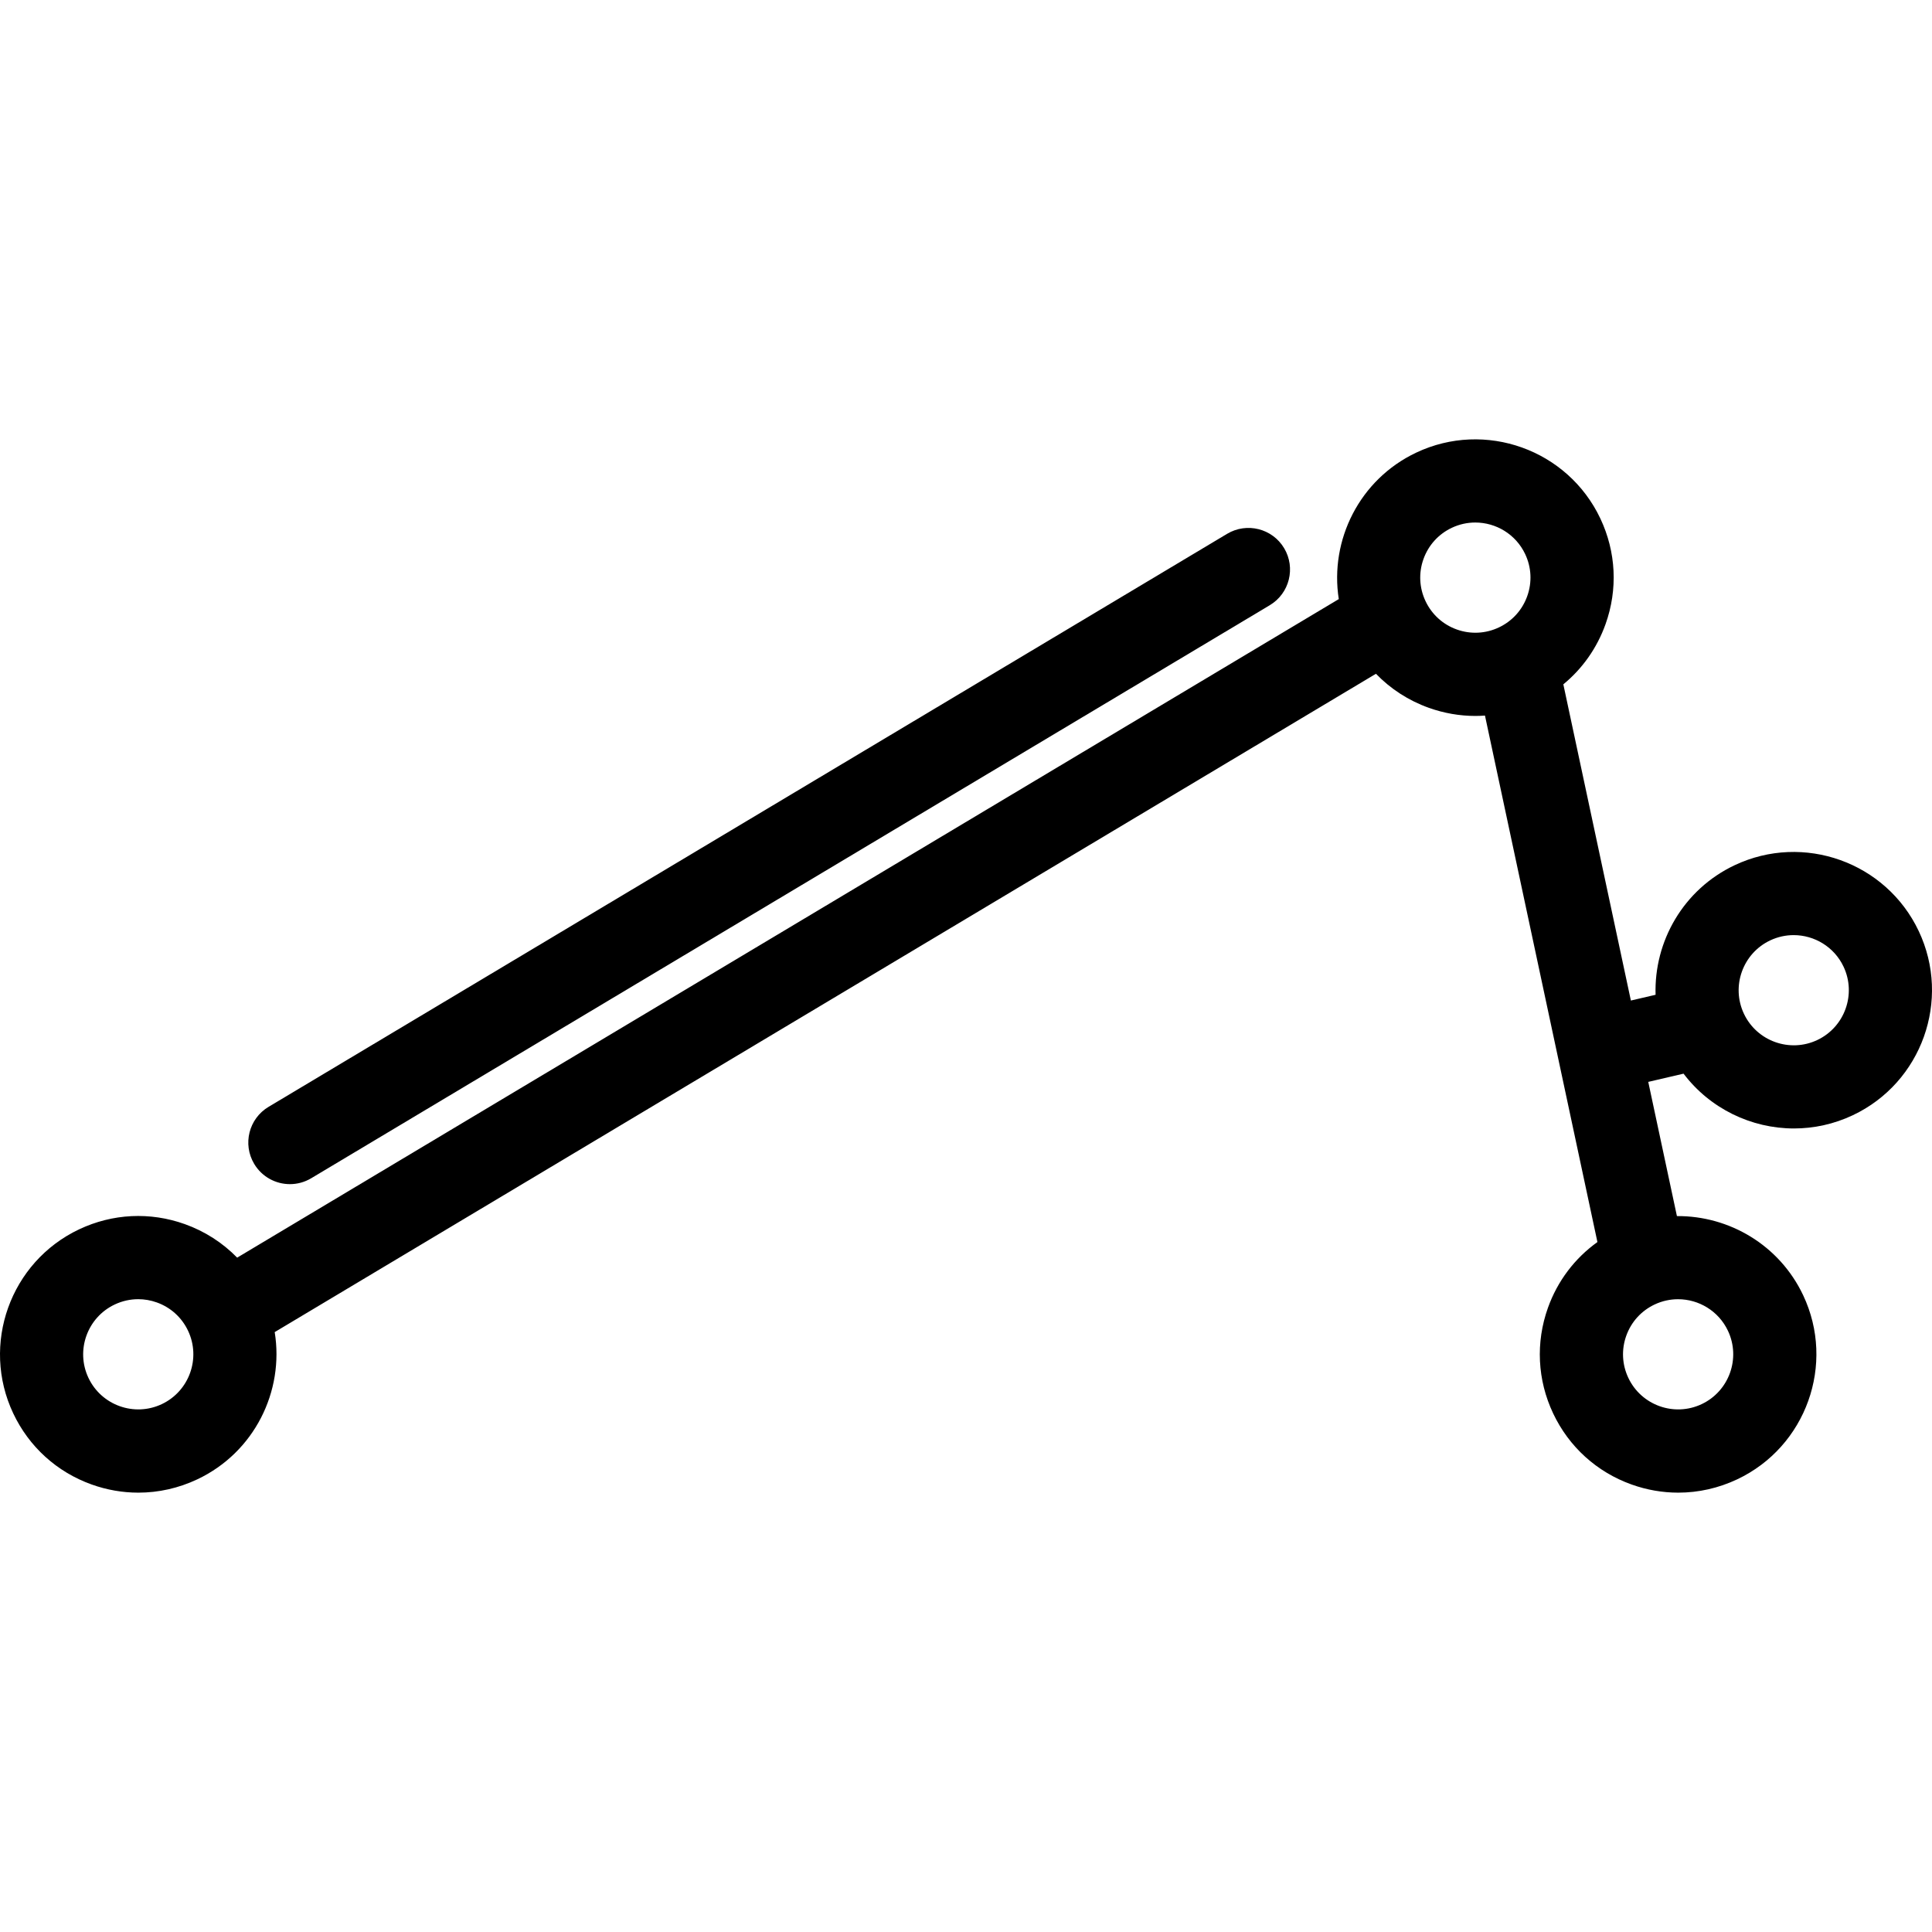
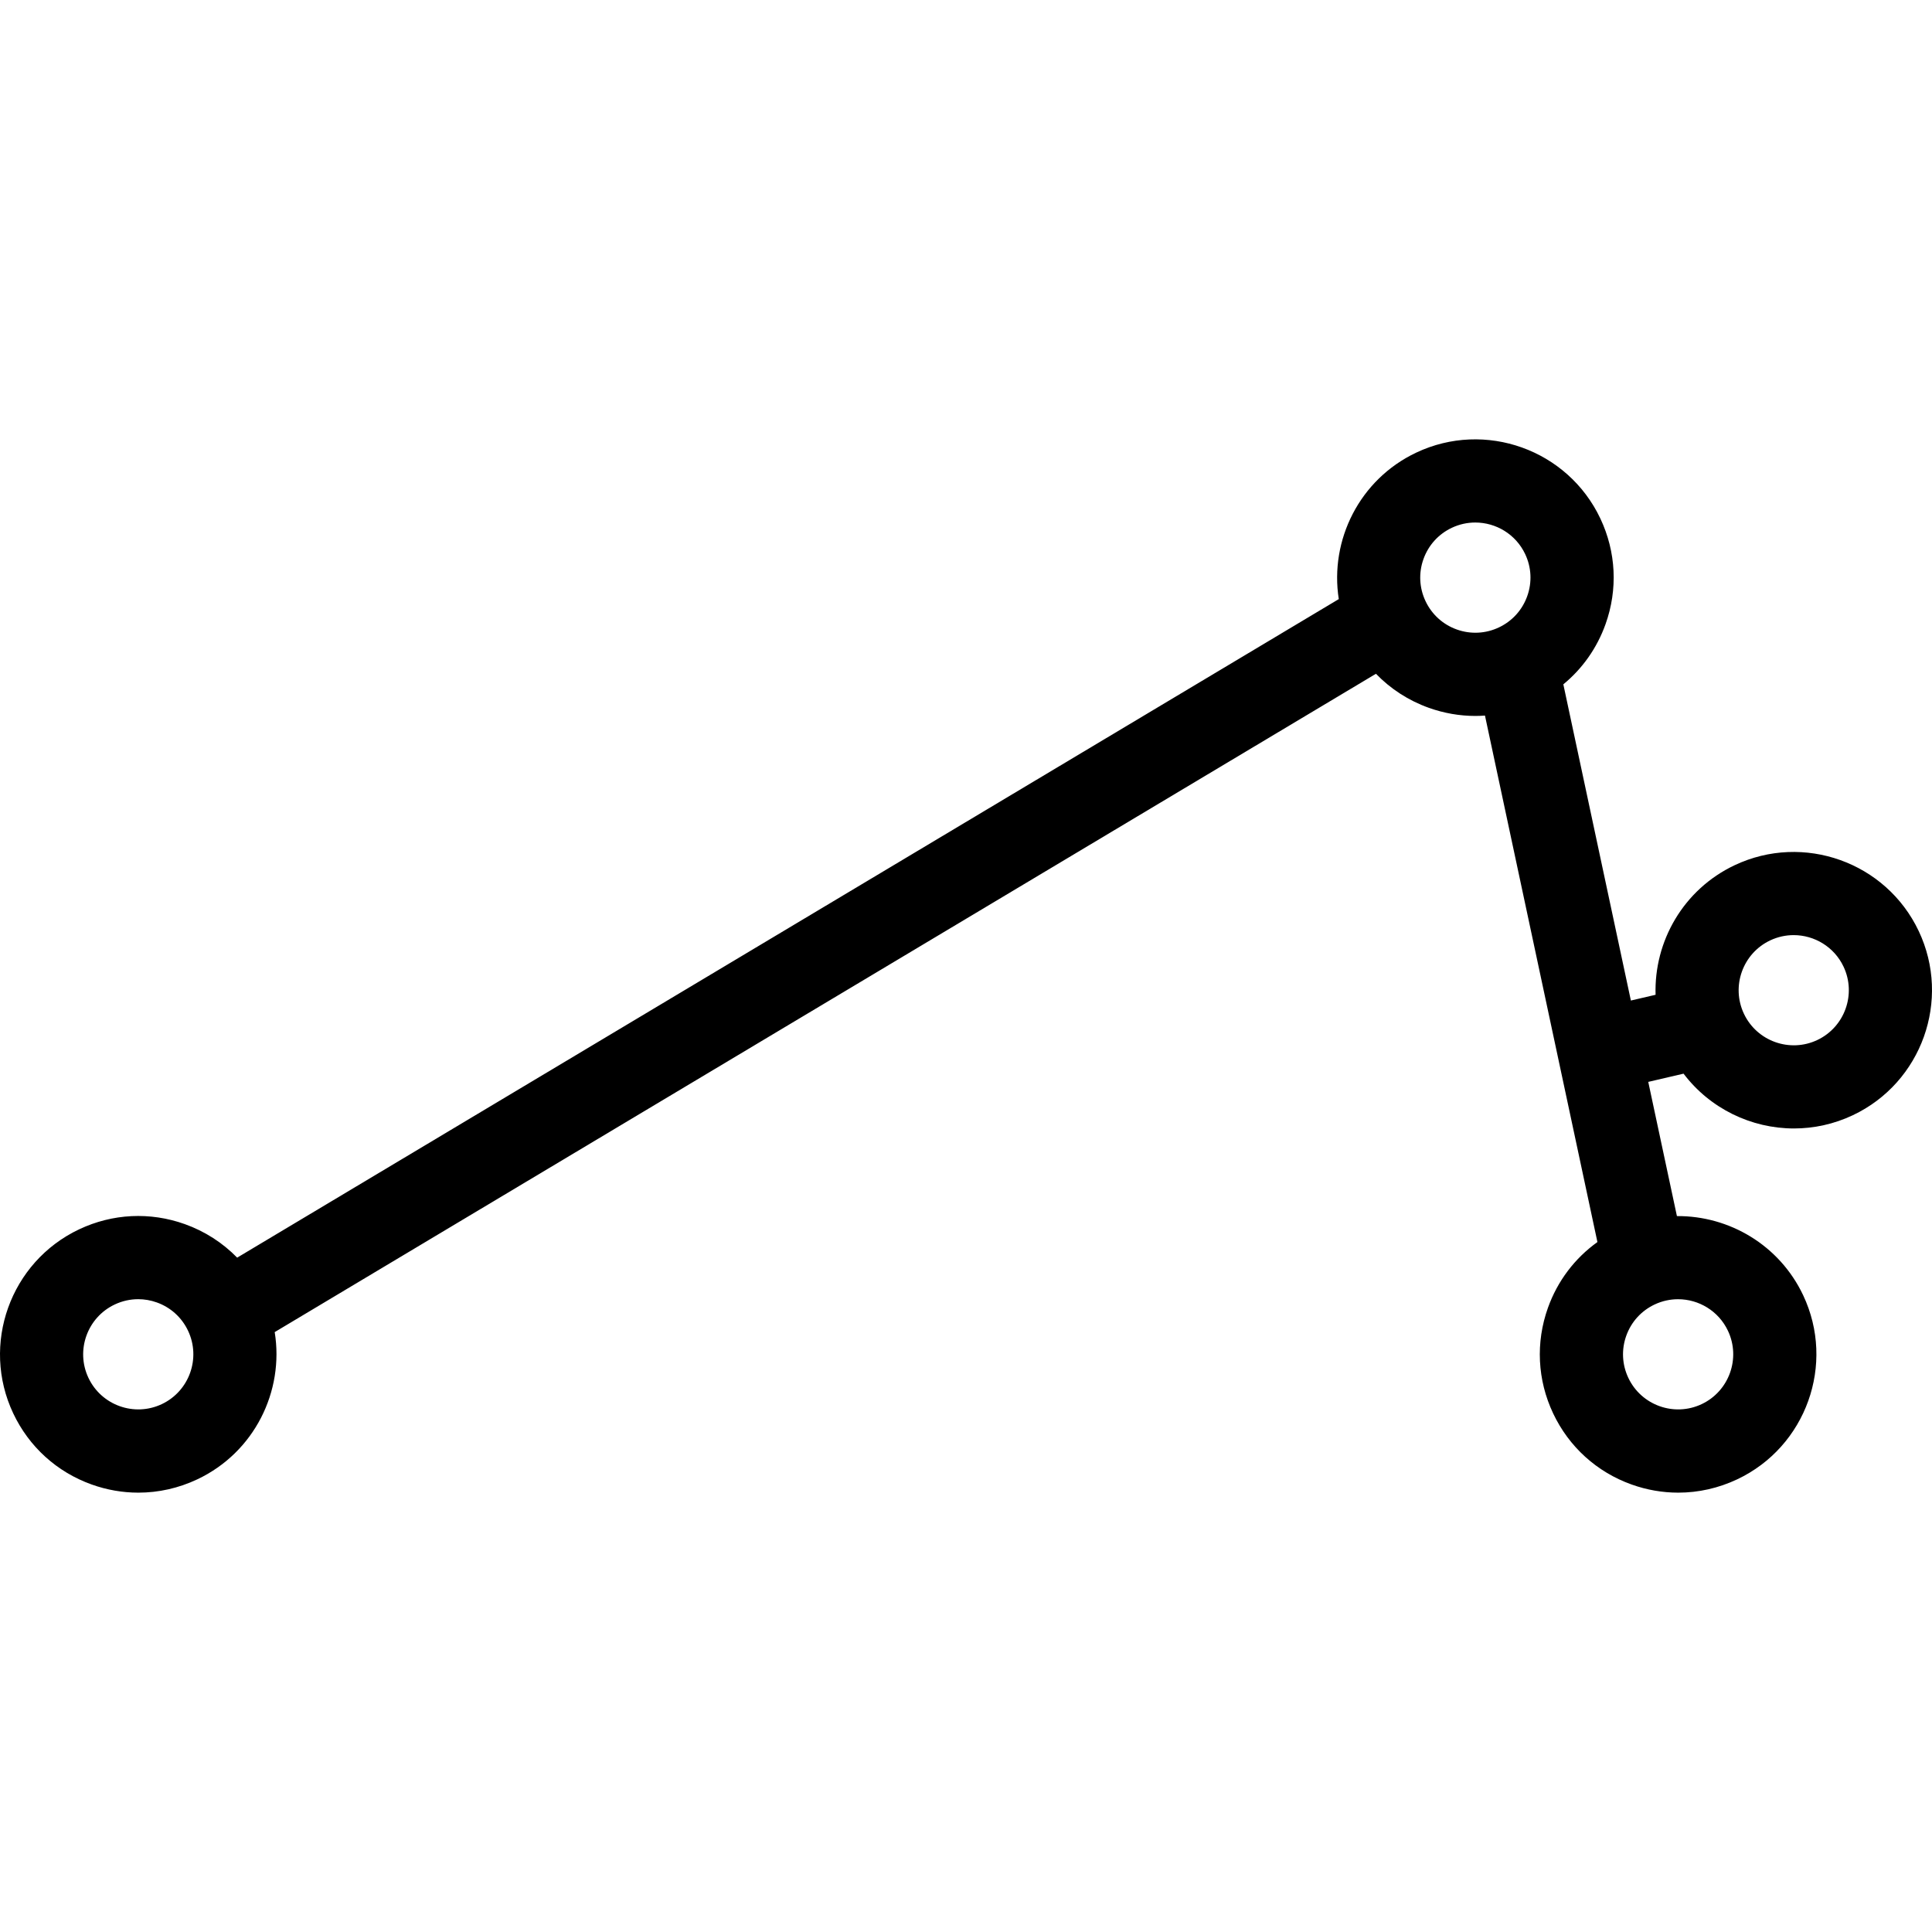
<svg xmlns="http://www.w3.org/2000/svg" fill="#000000" height="800px" width="800px" version="1.1" id="Capa_1" viewBox="0 0 464.582 464.582" xml:space="preserve">
  <g>
    <path d="M461.392,223.896c-7.839-16.573-27.7-23.678-44.272-15.84c-12.331,5.832-19.414,18.32-19.008,31.156l-5.94,1.384   L375.93,164.56c4.591-3.771,8.094-8.725,10.147-14.463c2.992-8.362,2.548-17.389-1.249-25.417   c-7.84-16.573-27.7-23.68-44.272-15.84c-13.632,6.448-20.85,21.029-18.624,35.224l-264.9,158.358   c-3.482-3.568-7.753-6.33-12.585-8.059c-8.362-2.992-17.388-2.547-25.416,1.249C2.458,303.45-4.648,323.31,3.19,339.884   c3.798,8.028,10.494,14.098,18.856,17.089c3.66,1.31,7.447,1.96,11.223,1.96c4.85,0,9.681-1.075,14.195-3.21   c13.687-6.474,20.906-21.148,18.593-35.397L330.87,162.02c3.503,3.627,7.815,6.433,12.702,8.181c3.66,1.31,7.447,1.96,11.223,1.96   c0.764,0,1.528-0.036,2.29-0.09l27.041,126.601c-5.449,3.901-9.588,9.35-11.894,15.794c-2.991,8.362-2.547,17.388,1.25,25.417   c3.798,8.028,10.494,14.098,18.856,17.089c3.66,1.31,7.446,1.96,11.222,1.96c4.85,0,9.681-1.075,14.195-3.21   c16.572-7.839,23.678-27.7,15.839-44.272c-5.711-12.072-17.801-19.113-30.351-19.021l-6.893-32.271l8.488-1.978   c6.354,8.392,16.279,13.178,26.55,13.178c4.758,0,9.587-1.025,14.166-3.19C462.125,260.33,469.231,240.469,461.392,223.896z    M38.912,337.644c-6.604,3.124-14.519,0.293-17.643-6.311c-3.123-6.604-0.292-14.519,6.313-17.642   c1.799-0.851,3.723-1.279,5.655-1.279c1.504,0,3.014,0.259,4.472,0.781c3.332,1.192,6.001,3.61,7.514,6.81   C48.347,326.606,45.516,334.52,38.912,337.644z M350.309,151.371c-3.332-1.192-6.001-3.611-7.514-6.81   c-1.514-3.199-1.69-6.796-0.498-10.128s3.61-6.001,6.811-7.514c1.824-0.863,3.748-1.271,5.644-1.271   c4.966,0,9.736,2.804,11.997,7.583c1.514,3.199,1.69,6.796,0.498,10.128s-3.61,6-6.811,7.514   C357.237,152.386,353.639,152.562,350.309,151.371z M415.513,320.003c3.124,6.604,0.293,14.518-6.311,17.641   c-6.606,3.126-14.519,0.292-17.642-6.312c-1.514-3.199-1.69-6.796-0.498-10.128c1.191-3.332,3.61-6,6.809-7.514   c1.825-0.863,3.749-1.271,5.645-1.271C408.482,312.42,413.252,315.224,415.513,320.003z M437.001,250.09   c-6.605,3.124-14.52,0.292-17.643-6.311c-3.123-6.604-0.292-14.519,6.312-17.643c1.825-0.863,3.749-1.271,5.645-1.271   c4.966,0,9.736,2.804,11.997,7.583C446.436,239.052,443.605,246.966,437.001,250.09z" />
-     <path d="M69.716,284.747c1.745,0,3.514-0.458,5.121-1.418L305.34,145.533c4.74-2.833,6.286-8.974,3.452-13.714   c-2.834-4.74-8.972-6.286-13.714-3.452L64.576,266.163c-4.74,2.833-6.286,8.974-3.452,13.714   C62.996,283.01,66.313,284.747,69.716,284.747z" />
  </g>
</svg>